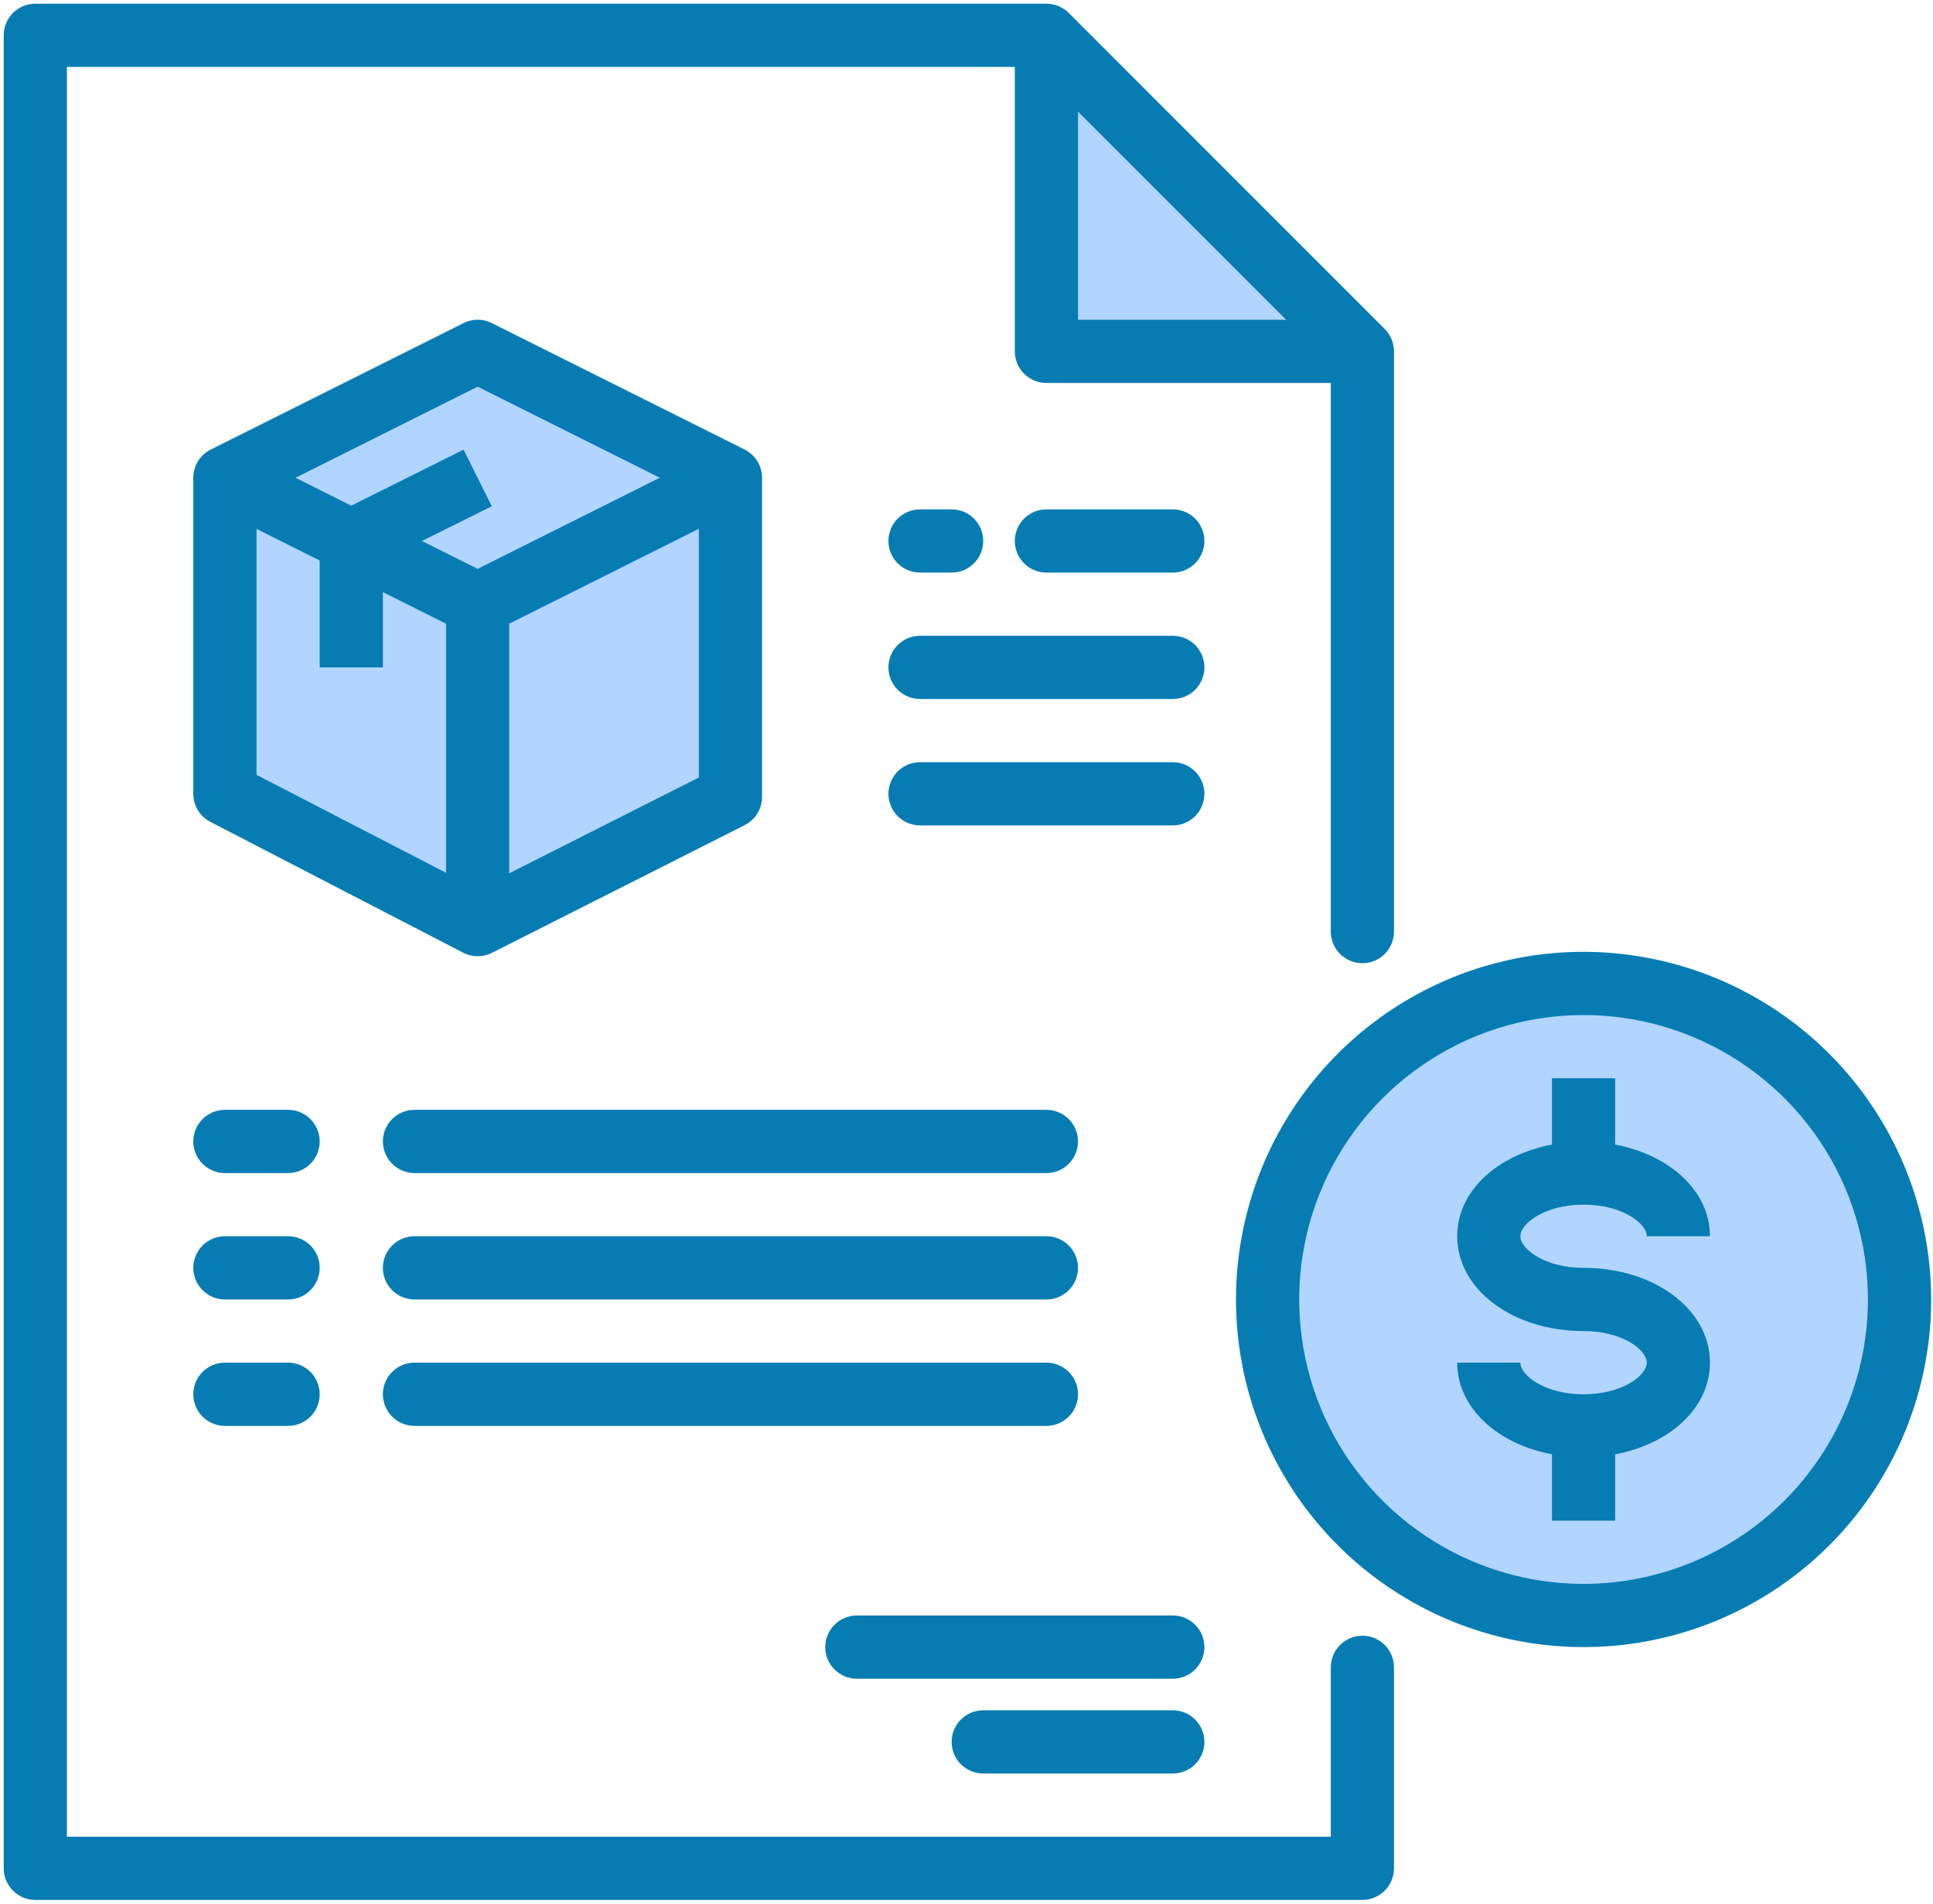
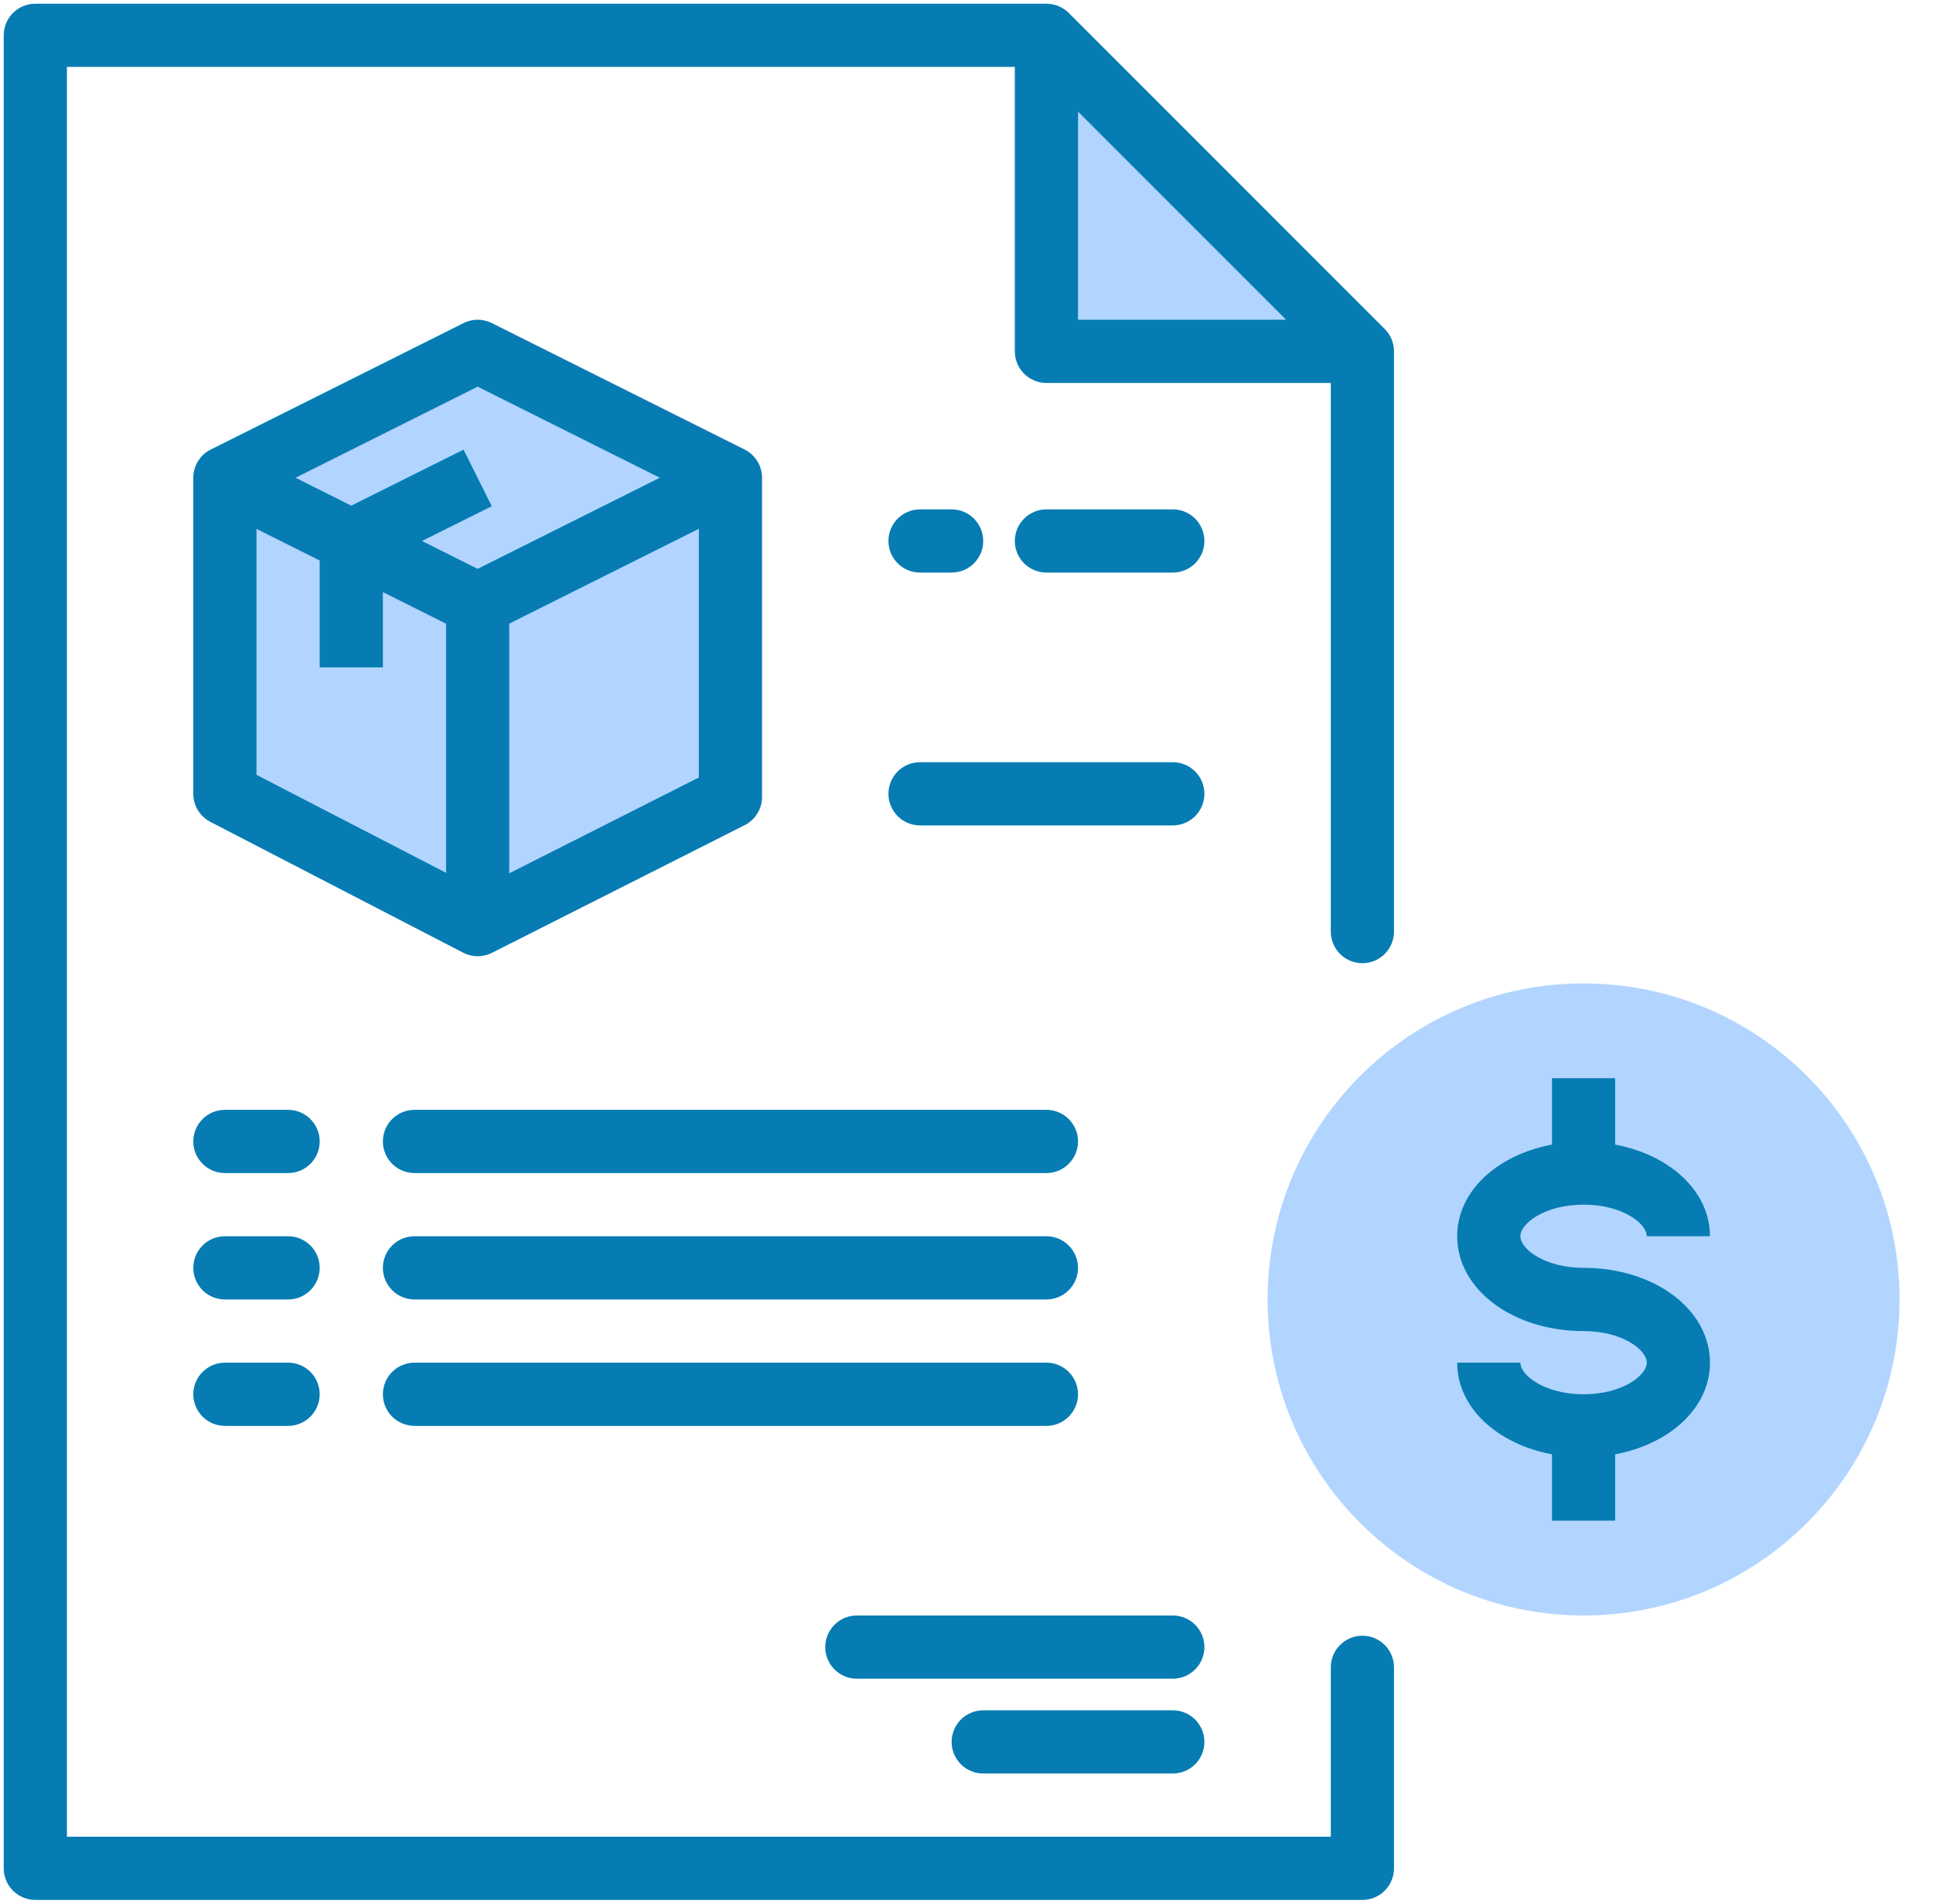
<svg xmlns="http://www.w3.org/2000/svg" width="65" height="64" viewBox="0 0 65 64" fill="none">
  <path d="M16.062 20.312L11.812 18.188L7.562 16.062V26.688L16.062 31.086L24.562 26.794V16.062L16.062 20.312Z" fill="#B1D5FF" />
  <path d="M16.062 11.812L7.562 16.062L11.812 18.188L16.062 20.312L24.562 16.062L16.062 11.812Z" fill="#B1D5FF" />
  <path d="M45.812 11.812L35.188 1.188V11.812H45.812Z" fill="#B1D5FF" />
  <path d="M53.25 54.312C59.118 54.312 63.875 49.556 63.875 43.688C63.875 37.819 59.118 33.062 53.25 33.062C47.382 33.062 42.625 37.819 42.625 43.688C42.625 49.556 47.382 54.312 53.25 54.312Z" fill="#B1D5FF" />
  <path d="M45.812 54.992C45.531 54.992 45.261 55.104 45.061 55.304C44.862 55.503 44.75 55.773 44.75 56.055V61.75H2.25V2.25H34.125V11.812C34.125 12.094 34.237 12.364 34.436 12.564C34.636 12.763 34.906 12.875 35.188 12.875H44.75V31.32C44.75 31.602 44.862 31.872 45.061 32.071C45.261 32.271 45.531 32.383 45.812 32.383C46.094 32.383 46.364 32.271 46.564 32.071C46.763 31.872 46.875 31.602 46.875 31.32V11.812C46.875 11.531 46.763 11.261 46.564 11.061L35.939 0.436C35.739 0.237 35.469 0.125 35.188 0.125H1.188C0.906 0.125 0.635 0.237 0.436 0.436C0.237 0.635 0.125 0.906 0.125 1.188V62.812C0.125 63.094 0.237 63.364 0.436 63.564C0.635 63.763 0.906 63.875 1.188 63.875H45.812C46.094 63.875 46.364 63.763 46.564 63.564C46.763 63.364 46.875 63.094 46.875 62.812V56.055C46.875 55.773 46.763 55.503 46.564 55.304C46.364 55.104 46.094 54.992 45.812 54.992ZM36.25 10.75V3.752L43.248 10.75H36.25Z" fill="#067CB3" />
  <path d="M16.062 32.149C16.229 32.149 16.393 32.109 16.542 32.034L25.042 27.741C25.217 27.653 25.364 27.517 25.467 27.35C25.57 27.183 25.625 26.99 25.625 26.794V16.062C25.625 15.865 25.57 15.671 25.466 15.504C25.363 15.336 25.214 15.2 25.037 15.112L16.537 10.862C16.39 10.788 16.227 10.749 16.062 10.749C15.898 10.749 15.735 10.788 15.588 10.862L7.088 15.112C6.911 15.2 6.762 15.336 6.659 15.504C6.555 15.671 6.5 15.865 6.5 16.062V26.688C6.5 26.882 6.553 27.073 6.655 27.24C6.756 27.406 6.901 27.541 7.074 27.631L15.574 32.029C15.725 32.108 15.892 32.149 16.062 32.149ZM23.5 26.139L17.125 29.36V20.966L23.5 17.778V26.139ZM16.062 13L22.187 16.062L16.062 19.125L14.188 18.188L16.537 17.019L15.588 15.117L11.812 17L9.938 16.062L16.062 13ZM15 29.344L8.625 26.05V17.782L10.75 18.844V22.438H12.875V19.907L15 20.969V29.344Z" fill="#067CB3" />
  <path d="M39.438 17.125H35.188C34.906 17.125 34.636 17.237 34.436 17.436C34.237 17.636 34.125 17.906 34.125 18.188C34.125 18.469 34.237 18.739 34.436 18.939C34.636 19.138 34.906 19.25 35.188 19.25H39.438C39.719 19.25 39.989 19.138 40.189 18.939C40.388 18.739 40.5 18.469 40.5 18.188C40.5 17.906 40.388 17.636 40.189 17.436C39.989 17.237 39.719 17.125 39.438 17.125Z" fill="#067CB3" />
-   <path d="M39.438 21.375H30.938C30.656 21.375 30.386 21.487 30.186 21.686C29.987 21.886 29.875 22.156 29.875 22.438C29.875 22.719 29.987 22.989 30.186 23.189C30.386 23.388 30.656 23.5 30.938 23.5H39.438C39.719 23.5 39.989 23.388 40.189 23.189C40.388 22.989 40.5 22.719 40.5 22.438C40.5 22.156 40.388 21.886 40.189 21.686C39.989 21.487 39.719 21.375 39.438 21.375Z" fill="#067CB3" />
  <path d="M39.438 25.625H30.938C30.656 25.625 30.386 25.737 30.186 25.936C29.987 26.136 29.875 26.406 29.875 26.688C29.875 26.969 29.987 27.239 30.186 27.439C30.386 27.638 30.656 27.75 30.938 27.75H39.438C39.719 27.75 39.989 27.638 40.189 27.439C40.388 27.239 40.5 26.969 40.5 26.688C40.5 26.406 40.388 26.136 40.189 25.936C39.989 25.737 39.719 25.625 39.438 25.625Z" fill="#067CB3" />
  <path d="M30.938 19.25H32C32.282 19.25 32.552 19.138 32.751 18.939C32.951 18.739 33.062 18.469 33.062 18.188C33.062 17.906 32.951 17.636 32.751 17.436C32.552 17.237 32.282 17.125 32 17.125H30.938C30.656 17.125 30.386 17.237 30.186 17.436C29.987 17.636 29.875 17.906 29.875 18.188C29.875 18.469 29.987 18.739 30.186 18.939C30.386 19.138 30.656 19.25 30.938 19.25Z" fill="#067CB3" />
  <path d="M39.438 54.312H28.812C28.531 54.312 28.261 54.424 28.061 54.624C27.862 54.823 27.75 55.093 27.75 55.375C27.75 55.657 27.862 55.927 28.061 56.126C28.261 56.326 28.531 56.438 28.812 56.438H39.438C39.719 56.438 39.989 56.326 40.189 56.126C40.388 55.927 40.5 55.657 40.5 55.375C40.5 55.093 40.388 54.823 40.189 54.624C39.989 54.424 39.719 54.312 39.438 54.312Z" fill="#067CB3" />
  <path d="M39.438 57.5H33.062C32.781 57.5 32.511 57.612 32.311 57.811C32.112 58.011 32 58.281 32 58.562C32 58.844 32.112 59.114 32.311 59.314C32.511 59.513 32.781 59.625 33.062 59.625H39.438C39.719 59.625 39.989 59.513 40.189 59.314C40.388 59.114 40.5 58.844 40.5 58.562C40.5 58.281 40.388 58.011 40.189 57.811C39.989 57.612 39.719 57.5 39.438 57.5Z" fill="#067CB3" />
  <path d="M53.25 40.5C54.547 40.5 55.375 41.129 55.375 41.562H57.5C57.5 40.053 56.162 38.83 54.312 38.481V36.25H52.188V38.481C50.338 38.828 49 40.051 49 41.562C49 43.351 50.867 44.75 53.25 44.75C54.547 44.75 55.375 45.379 55.375 45.812C55.375 46.246 54.547 46.875 53.25 46.875C51.953 46.875 51.125 46.246 51.125 45.812H49C49 47.322 50.338 48.545 52.188 48.894V51.125H54.312V48.894C56.162 48.547 57.5 47.324 57.5 45.812C57.5 44.024 55.633 42.625 53.25 42.625C51.953 42.625 51.125 41.996 51.125 41.562C51.125 41.129 51.953 40.5 53.25 40.5Z" fill="#067CB3" />
-   <path d="M53.25 32C50.938 32 48.679 32.685 46.757 33.97C44.835 35.254 43.337 37.079 42.452 39.215C41.568 41.35 41.336 43.7 41.787 45.968C42.238 48.235 43.351 50.317 44.986 51.952C46.62 53.586 48.703 54.7 50.97 55.15C53.237 55.601 55.587 55.37 57.723 54.485C59.858 53.601 61.684 52.103 62.968 50.181C64.252 48.259 64.938 45.999 64.938 43.688C64.934 40.589 63.701 37.618 61.51 35.427C59.319 33.236 56.349 32.004 53.25 32ZM53.25 53.25C51.359 53.25 49.51 52.689 47.937 51.638C46.365 50.588 45.139 49.094 44.415 47.347C43.692 45.6 43.502 43.677 43.871 41.822C44.24 39.967 45.151 38.263 46.488 36.926C47.826 35.589 49.529 34.678 51.385 34.309C53.239 33.94 55.162 34.129 56.909 34.853C58.657 35.577 60.15 36.802 61.201 38.375C62.252 39.947 62.812 41.796 62.812 43.688C62.81 46.223 61.801 48.653 60.009 50.446C58.216 52.239 55.785 53.247 53.25 53.25Z" fill="#067CB3" />
  <path d="M9.688 37.312H7.562C7.281 37.312 7.01 37.424 6.811 37.624C6.612 37.823 6.5 38.093 6.5 38.375C6.5 38.657 6.612 38.927 6.811 39.126C7.01 39.326 7.281 39.438 7.562 39.438H9.688C9.969 39.438 10.239 39.326 10.439 39.126C10.638 38.927 10.75 38.657 10.75 38.375C10.75 38.093 10.638 37.823 10.439 37.624C10.239 37.424 9.969 37.312 9.688 37.312Z" fill="#067CB3" />
  <path d="M35.188 37.312H13.938C13.656 37.312 13.386 37.424 13.186 37.624C12.987 37.823 12.875 38.093 12.875 38.375C12.875 38.657 12.987 38.927 13.186 39.126C13.386 39.326 13.656 39.438 13.938 39.438H35.188C35.469 39.438 35.739 39.326 35.939 39.126C36.138 38.927 36.25 38.657 36.25 38.375C36.25 38.093 36.138 37.823 35.939 37.624C35.739 37.424 35.469 37.312 35.188 37.312Z" fill="#067CB3" />
  <path d="M9.688 41.562H7.562C7.281 41.562 7.01 41.674 6.811 41.874C6.612 42.073 6.5 42.343 6.5 42.625C6.5 42.907 6.612 43.177 6.811 43.376C7.01 43.576 7.281 43.688 7.562 43.688H9.688C9.969 43.688 10.239 43.576 10.439 43.376C10.638 43.177 10.75 42.907 10.75 42.625C10.75 42.343 10.638 42.073 10.439 41.874C10.239 41.674 9.969 41.562 9.688 41.562Z" fill="#067CB3" />
  <path d="M35.188 41.562H13.938C13.656 41.562 13.386 41.674 13.186 41.874C12.987 42.073 12.875 42.343 12.875 42.625C12.875 42.907 12.987 43.177 13.186 43.376C13.386 43.576 13.656 43.688 13.938 43.688H35.188C35.469 43.688 35.739 43.576 35.939 43.376C36.138 43.177 36.25 42.907 36.25 42.625C36.25 42.343 36.138 42.073 35.939 41.874C35.739 41.674 35.469 41.562 35.188 41.562Z" fill="#067CB3" />
  <path d="M9.688 45.812H7.562C7.281 45.812 7.01 45.924 6.811 46.124C6.612 46.323 6.5 46.593 6.5 46.875C6.5 47.157 6.612 47.427 6.811 47.626C7.01 47.826 7.281 47.938 7.562 47.938H9.688C9.969 47.938 10.239 47.826 10.439 47.626C10.638 47.427 10.75 47.157 10.75 46.875C10.75 46.593 10.638 46.323 10.439 46.124C10.239 45.924 9.969 45.812 9.688 45.812Z" fill="#067CB3" />
  <path d="M13.938 47.938H35.188C35.469 47.938 35.739 47.826 35.939 47.626C36.138 47.427 36.25 47.157 36.25 46.875C36.25 46.593 36.138 46.323 35.939 46.124C35.739 45.924 35.469 45.812 35.188 45.812H13.938C13.656 45.812 13.386 45.924 13.186 46.124C12.987 46.323 12.875 46.593 12.875 46.875C12.875 47.157 12.987 47.427 13.186 47.626C13.386 47.826 13.656 47.938 13.938 47.938Z" fill="#067CB3" />
</svg>